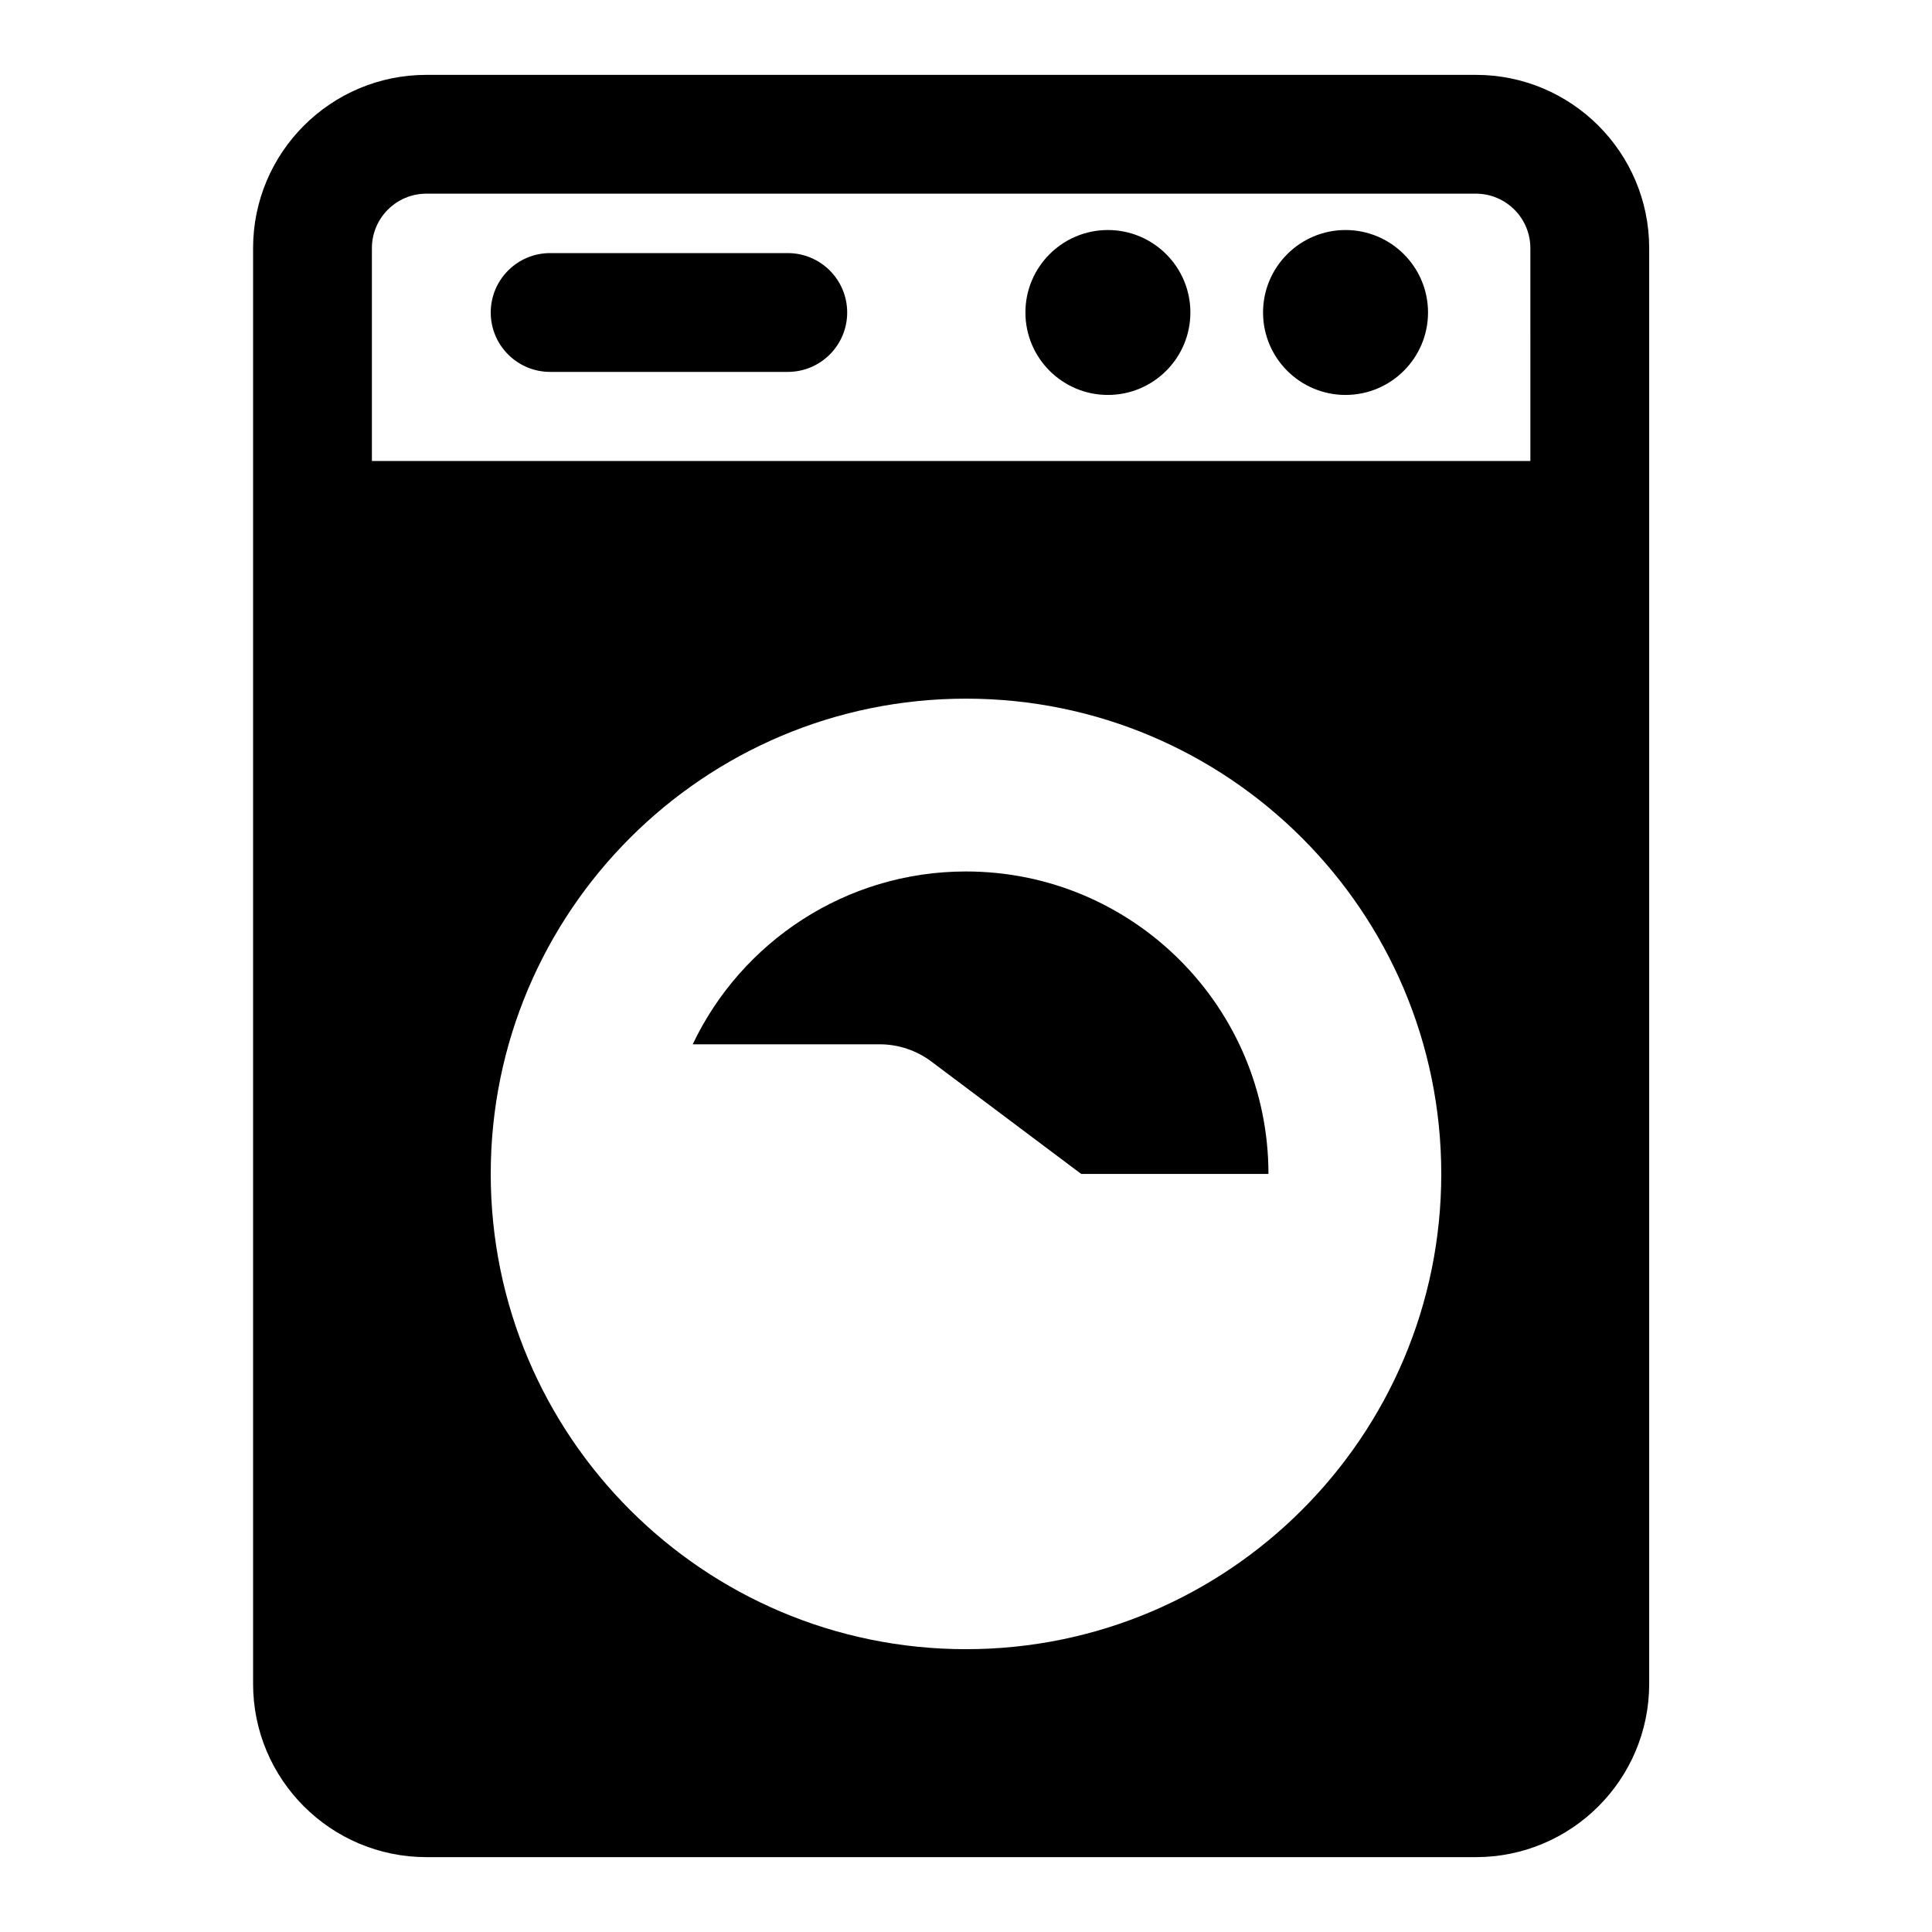
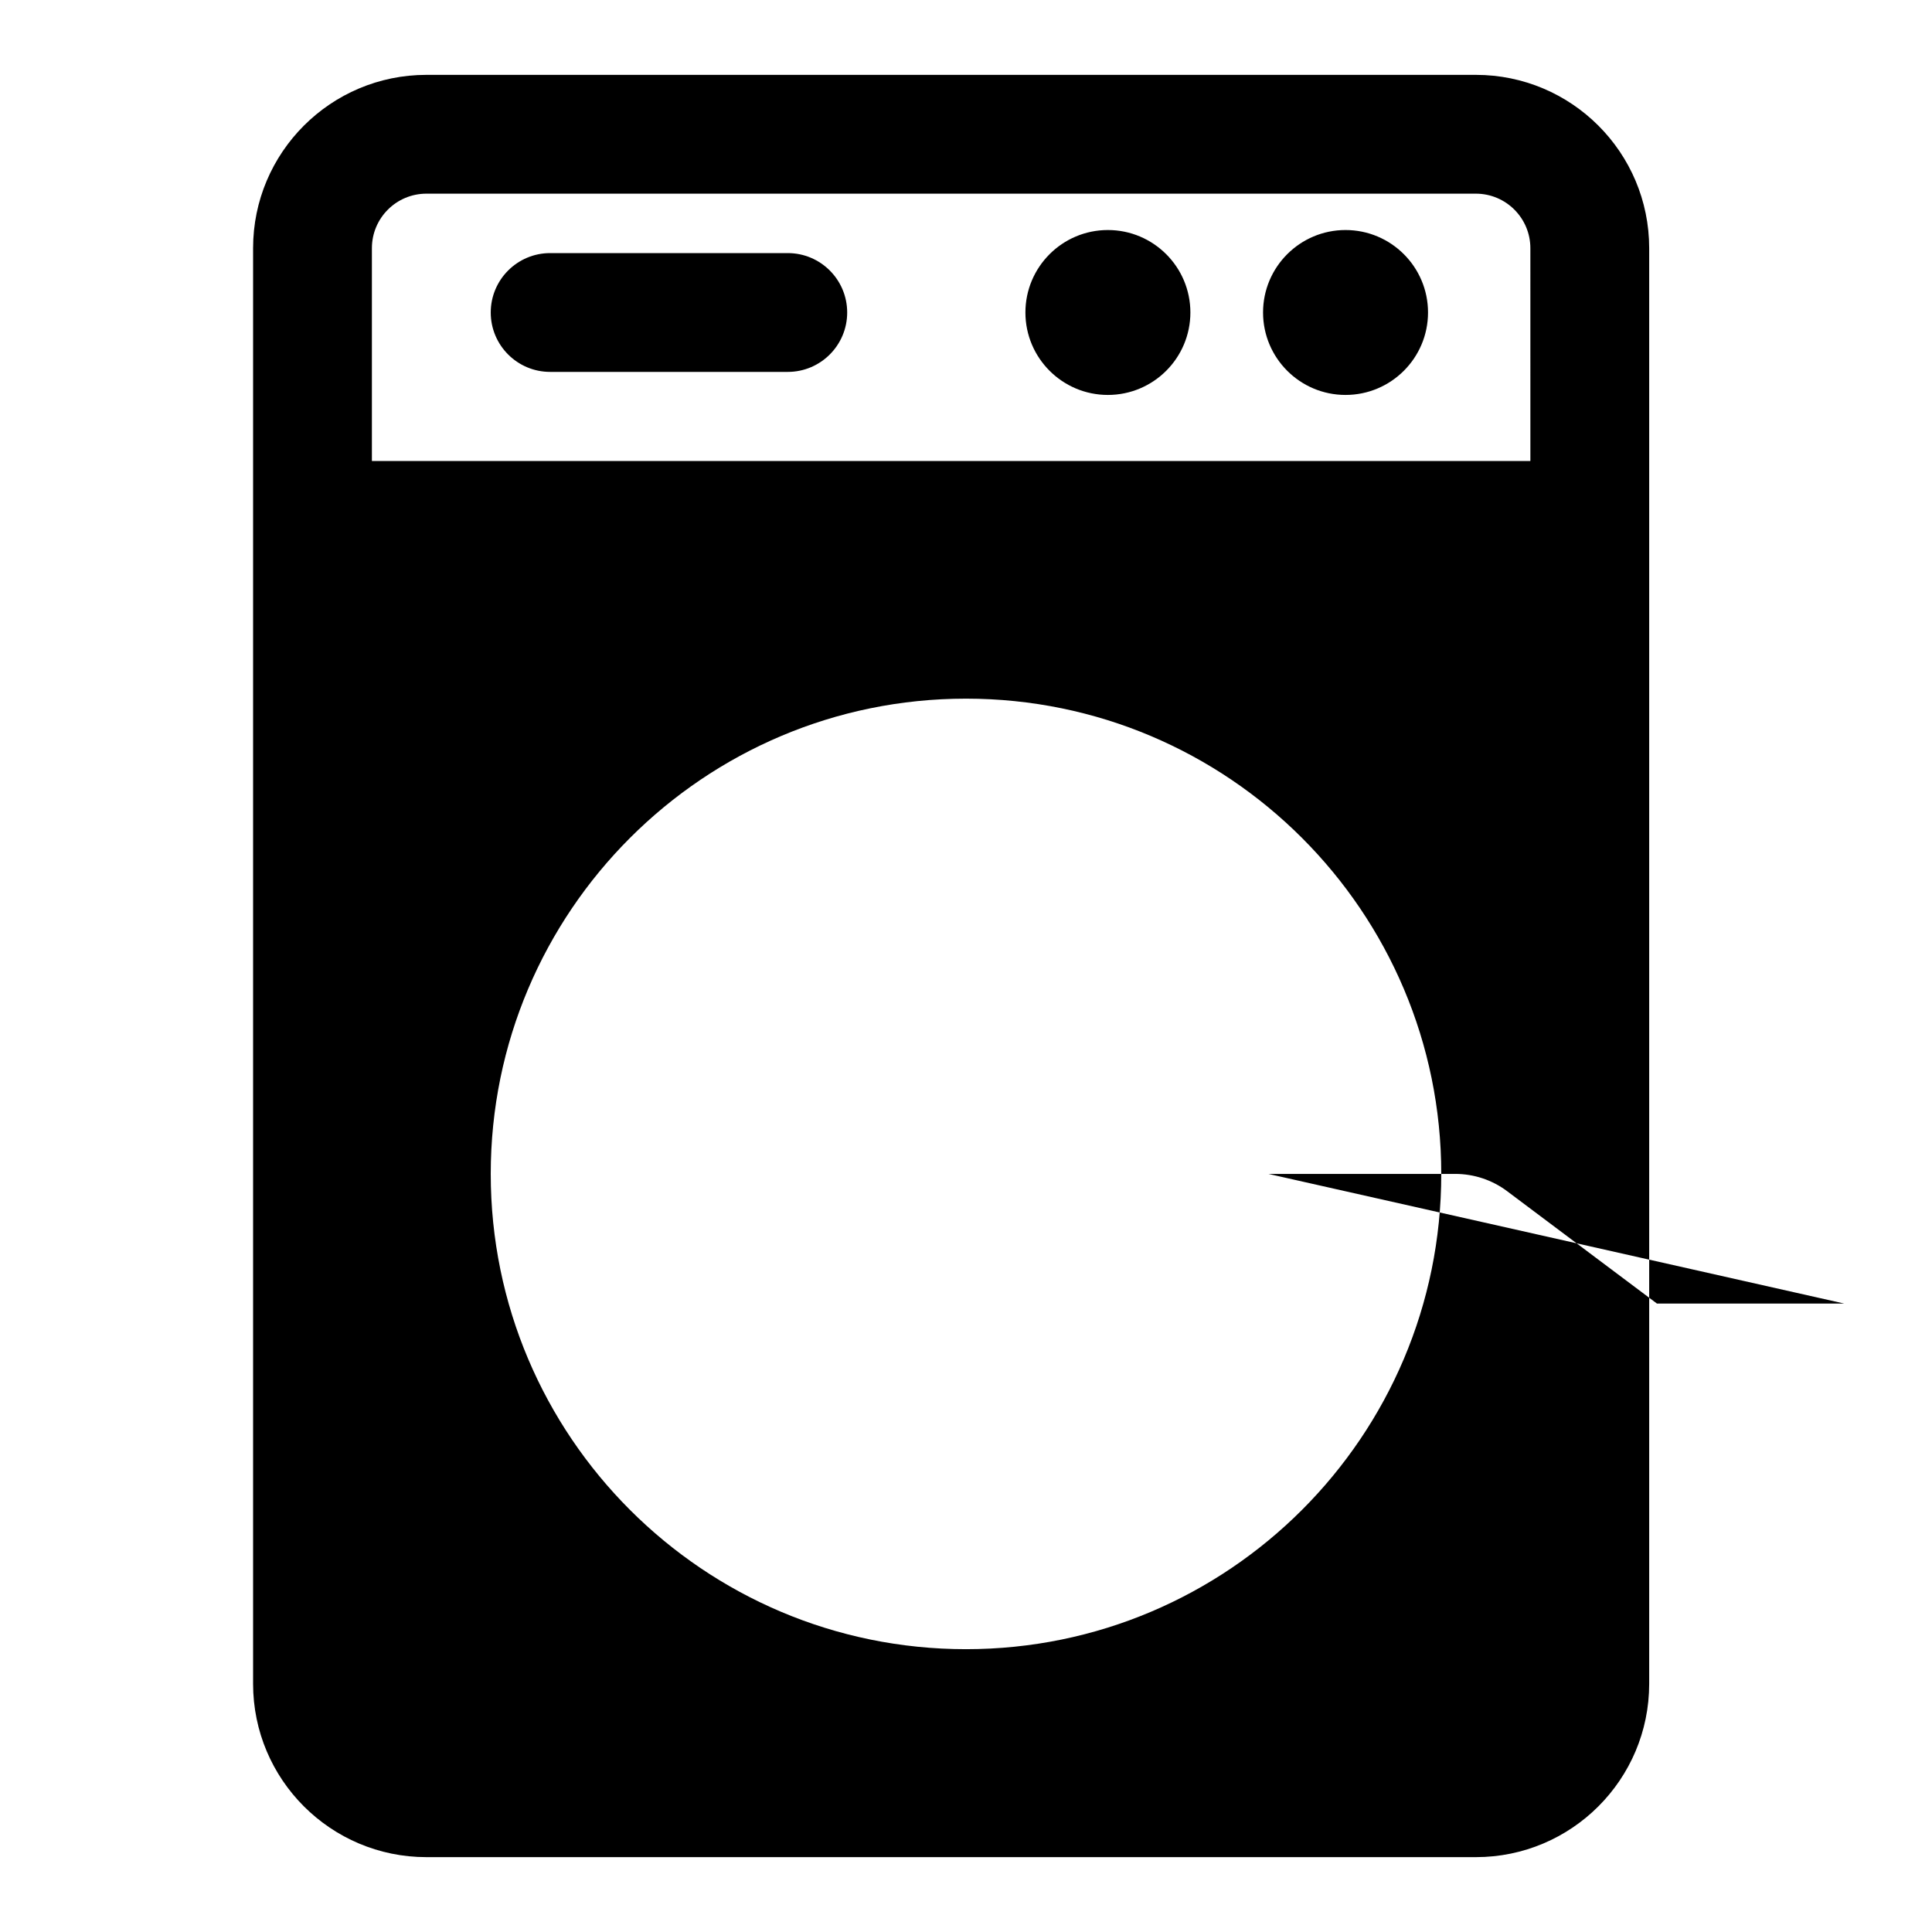
<svg xmlns="http://www.w3.org/2000/svg" fill="#000000" width="800px" height="800px" version="1.1" viewBox="144 144 512 512">
-   <path d="m211.07 209.78v380.44c0 25.363 20.578 45.941 45.941 45.941h278.1c25.363 0 45.941-20.578 45.941-45.941v-380.44c0-25.363-20.578-45.941-45.941-45.941h-278.1c-25.363 0-45.941 20.578-45.941 45.941zm188.93 119.37c-69.512 0-125.95 56.441-125.95 125.95 0 69.512 56.441 125.95 125.95 125.95s125.95-56.441 125.95-125.95c0-69.512-56.441-125.95-125.95-125.95zm80.152 125.95c0-44.242-35.914-80.152-80.152-80.152-31.945 0-59.559 18.734-72.422 45.801h49.516c4.961 0 9.777 1.605 13.746 4.582l39.691 29.773h49.625zm69.414-188.93h-307.01v-56.395c0-7.981 6.473-14.453 14.453-14.453h278.1c7.981 0 14.453 6.473 14.453 14.453zm-111.97-61.211c-12.059 0-21.852 9.793-21.852 21.852s9.793 21.852 21.852 21.852c12.074 0 21.867-9.793 21.867-21.852s-9.793-21.852-21.867-21.852zm62.977 0c-12.059 0-21.852 9.793-21.852 21.852s9.793 21.852 21.852 21.852c12.074 0 21.867-9.793 21.867-21.852s-9.793-21.852-21.867-21.852zm-210.78 37.598h62.977c8.691 0 15.742-7.055 15.742-15.742 0-8.691-7.055-15.742-15.742-15.742h-62.977c-8.691 0-15.742 7.055-15.742 15.742 0 8.691 7.055 15.742 15.742 15.742z" fill-rule="evenodd" />
+   <path d="m211.07 209.78v380.44c0 25.363 20.578 45.941 45.941 45.941h278.1c25.363 0 45.941-20.578 45.941-45.941v-380.44c0-25.363-20.578-45.941-45.941-45.941h-278.1c-25.363 0-45.941 20.578-45.941 45.941zm188.93 119.37c-69.512 0-125.95 56.441-125.95 125.95 0 69.512 56.441 125.95 125.95 125.95s125.95-56.441 125.95-125.95c0-69.512-56.441-125.95-125.95-125.95zm80.152 125.95h49.516c4.961 0 9.777 1.605 13.746 4.582l39.691 29.773h49.625zm69.414-188.93h-307.01v-56.395c0-7.981 6.473-14.453 14.453-14.453h278.1c7.981 0 14.453 6.473 14.453 14.453zm-111.97-61.211c-12.059 0-21.852 9.793-21.852 21.852s9.793 21.852 21.852 21.852c12.074 0 21.867-9.793 21.867-21.852s-9.793-21.852-21.867-21.852zm62.977 0c-12.059 0-21.852 9.793-21.852 21.852s9.793 21.852 21.852 21.852c12.074 0 21.867-9.793 21.867-21.852s-9.793-21.852-21.867-21.852zm-210.78 37.598h62.977c8.691 0 15.742-7.055 15.742-15.742 0-8.691-7.055-15.742-15.742-15.742h-62.977c-8.691 0-15.742 7.055-15.742 15.742 0 8.691 7.055 15.742 15.742 15.742z" fill-rule="evenodd" />
</svg>